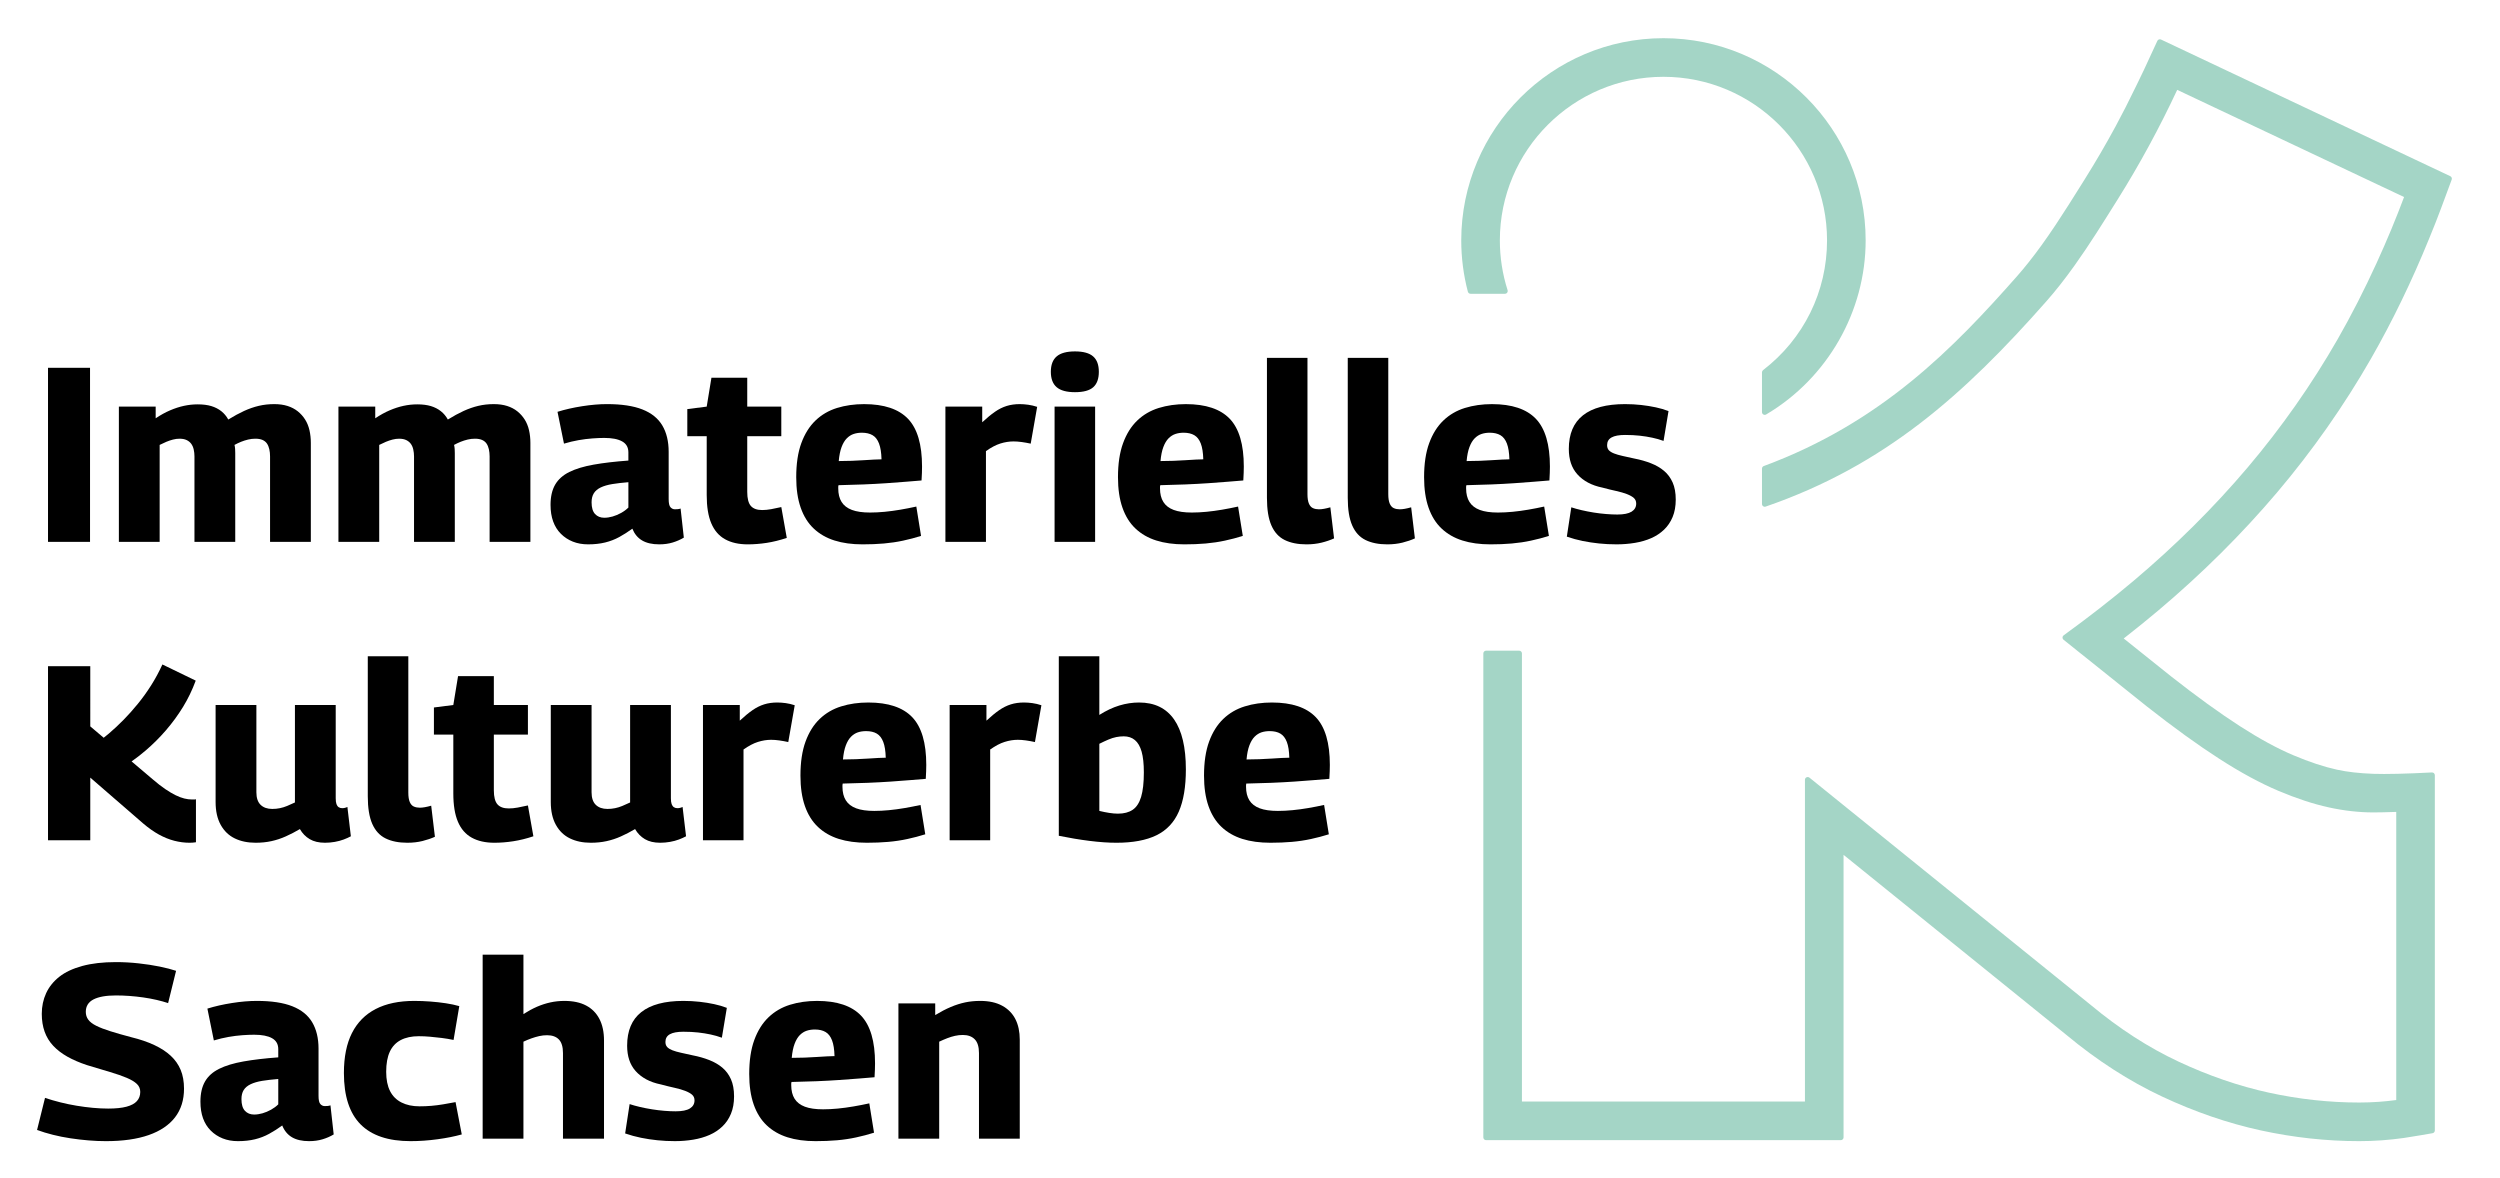
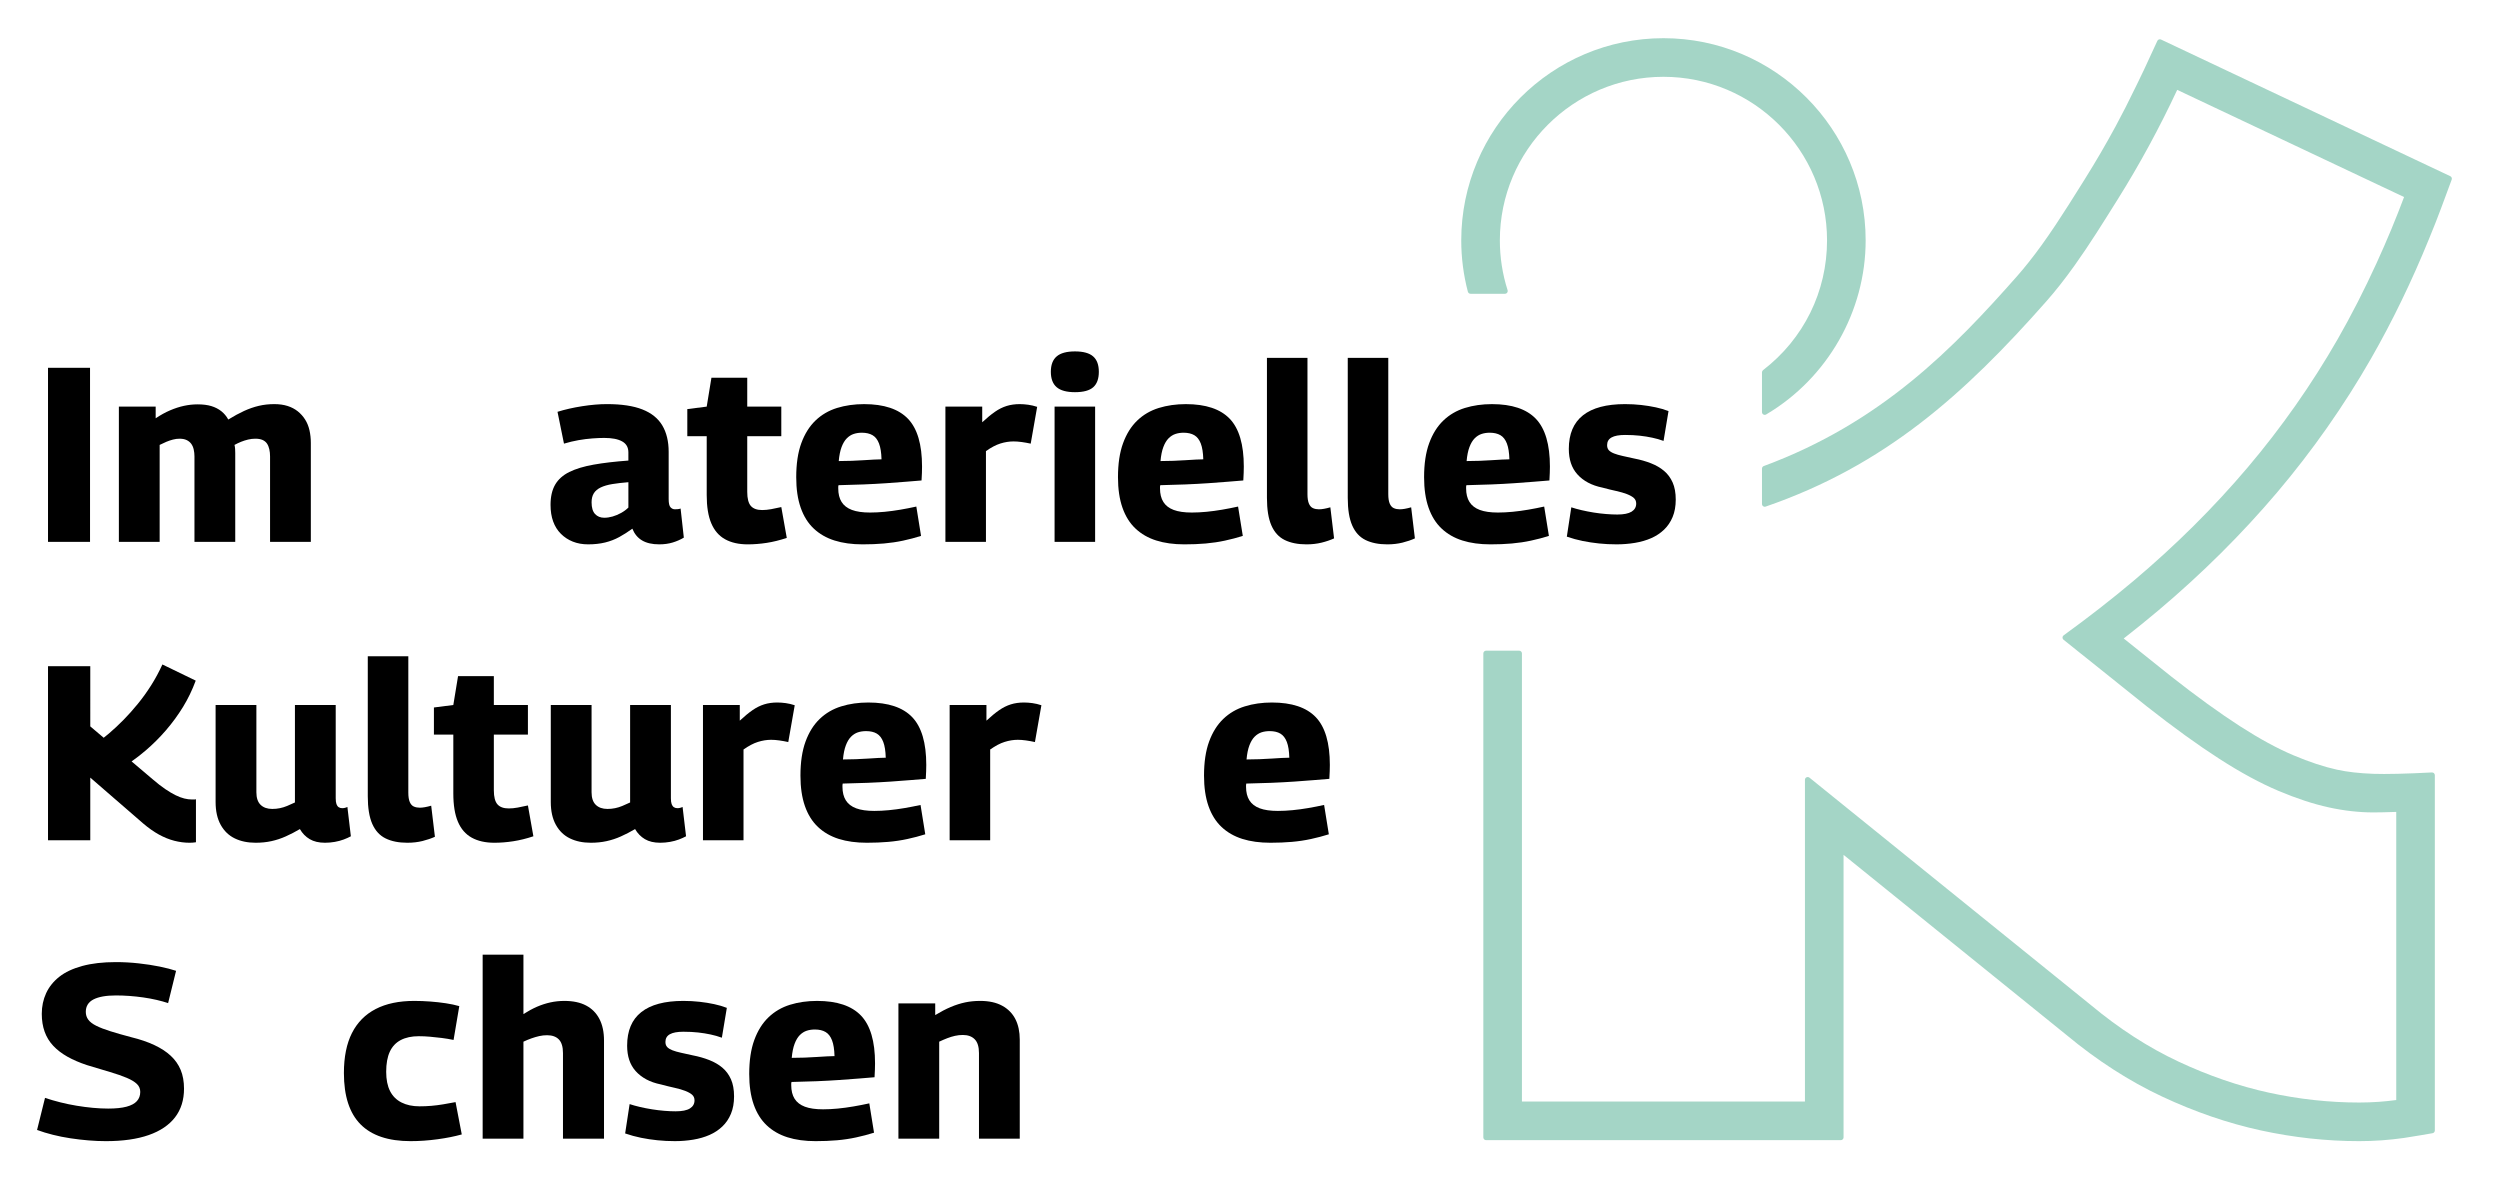
<svg xmlns="http://www.w3.org/2000/svg" version="1.1" id="Ebene_1" x="0px" y="0px" viewBox="0 0 680 320" style="enable-background:new 0 0 680 320;" xml:space="preserve" width="191" height="90">
  <style type="text/css">
	.st0{fill:#A4D5C6;}
</style>
  <g>
    <g>
      <path d="M13.058,147.182V99.834h11.43v47.348H13.058z" />
      <path d="M32.334,147.182v-36.793h10.009v3.177c1.352-0.904,2.659-1.623,3.925-2.162c1.262-0.542,2.514-0.949,3.751-1.22    c1.241-0.271,2.492-0.407,3.754-0.407c1.443,0,2.684,0.16,3.72,0.473c1.039,0.32,1.94,0.779,2.708,1.391    c0.765,0.605,1.394,1.363,1.891,2.263c1.533-0.945,2.965-1.724,4.297-2.333c1.328-0.608,2.659-1.071,3.991-1.387    c1.328-0.317,2.739-0.473,4.227-0.473c1.352,0,2.559,0.17,3.619,0.507c1.057,0.337,1.981,0.824,2.771,1.453    c0.789,0.633,1.457,1.377,1.995,2.232c0.542,0.859,0.935,1.825,1.185,2.91c0.247,1.081,0.372,2.232,0.372,3.449v26.921H73.456    v-23.27c0-0.675-0.066-1.318-0.202-1.926c-0.136-0.608-0.351-1.126-0.643-1.557c-0.295-0.424-0.699-0.751-1.217-0.98    c-0.521-0.223-1.165-0.334-1.929-0.334c-0.674,0-1.342,0.077-1.995,0.236c-0.654,0.156-1.286,0.362-1.895,0.605    c-0.608,0.25-1.206,0.532-1.79,0.848c0.09,0.362,0.146,0.73,0.167,1.113c0.024,0.386,0.035,0.758,0.035,1.119v24.147H52.893    v-23.27c0-0.629-0.066-1.252-0.202-1.856c-0.136-0.612-0.362-1.126-0.678-1.557c-0.313-0.428-0.733-0.765-1.252-1.015    c-0.518-0.247-1.161-0.368-1.926-0.368c-0.587,0-1.182,0.077-1.794,0.236c-0.608,0.156-1.206,0.362-1.791,0.605    c-0.587,0.25-1.196,0.532-1.825,0.848v26.378H32.334z" />
-       <path d="M92.055,147.182v-36.793h10.012v3.177c1.352-0.904,2.659-1.623,3.921-2.162c1.262-0.542,2.513-0.949,3.754-1.22    c1.241-0.271,2.489-0.407,3.754-0.407c1.443,0,2.68,0.16,3.72,0.473c1.036,0.32,1.936,0.779,2.705,1.391    c0.765,0.605,1.397,1.363,1.895,2.263c1.533-0.945,2.965-1.724,4.293-2.333c1.331-0.608,2.66-1.071,3.991-1.387    c1.331-0.317,2.739-0.473,4.227-0.473c1.352,0,2.559,0.17,3.619,0.507c1.06,0.337,1.985,0.824,2.774,1.453    c0.789,0.633,1.453,1.377,1.995,2.232c0.539,0.859,0.935,1.825,1.182,2.91c0.247,1.081,0.372,2.232,0.372,3.449v26.921h-11.093    v-23.27c0-0.675-0.066-1.318-0.202-1.926c-0.136-0.608-0.351-1.126-0.643-1.557c-0.292-0.424-0.699-0.751-1.217-0.98    c-0.518-0.223-1.161-0.334-1.926-0.334c-0.678,0-1.345,0.077-1.995,0.236c-0.657,0.156-1.286,0.362-1.895,0.605    c-0.608,0.25-1.206,0.532-1.794,0.848c0.09,0.362,0.146,0.73,0.17,1.113c0.021,0.386,0.035,0.758,0.035,1.119v24.147h-11.093    v-23.27c0-0.629-0.069-1.252-0.205-1.856c-0.132-0.612-0.358-1.126-0.674-1.557c-0.316-0.428-0.733-0.765-1.252-1.015    c-0.518-0.247-1.161-0.368-1.929-0.368c-0.584,0-1.182,0.077-1.79,0.236c-0.608,0.156-1.206,0.362-1.794,0.605    c-0.584,0.25-1.196,0.532-1.825,0.848v26.378H92.055z" />
      <path d="M149.748,137.1c0-2.207,0.417-4.033,1.252-5.479c0.834-1.439,2.121-2.59,3.855-3.449c1.735-0.855,3.935-1.523,6.595-1.995    c2.659-0.473,5.816-0.845,9.47-1.112v-2.232c0-1.356-0.563-2.347-1.69-2.976c-1.13-0.633-2.753-0.949-4.87-0.949    c-0.949,0-2.03,0.045-3.247,0.136s-2.468,0.247-3.754,0.473c-1.286,0.226-2.604,0.542-3.956,0.945l-1.759-8.656    c2.03-0.633,4.262-1.14,6.695-1.523c2.437-0.382,4.69-0.574,6.765-0.574c3.967,0,7.179,0.483,9.637,1.453    c2.458,0.97,4.262,2.423,5.413,4.363c1.151,1.94,1.724,4.332,1.724,7.168v12.852c0,1.13,0.17,1.874,0.507,2.232    c0.337,0.362,0.734,0.542,1.182,0.542c0.226,0,0.487-0.01,0.779-0.035c0.292-0.024,0.553-0.08,0.779-0.17l0.879,7.912    c-0.904,0.542-1.905,0.984-3.011,1.321c-1.105,0.341-2.333,0.508-3.685,0.508c-1.895,0-3.442-0.348-4.634-1.05    c-1.196-0.695-2.086-1.766-2.673-3.212c-1.172,0.859-2.357,1.613-3.549,2.267c-1.196,0.654-2.482,1.151-3.855,1.488    c-1.377,0.341-2.92,0.508-4.634,0.508c-1.533,0-2.92-0.25-4.158-0.744c-1.241-0.494-2.326-1.206-3.247-2.131    c-0.925-0.921-1.624-2.04-2.096-3.348C149.984,140.327,149.748,138.818,149.748,137.1z M160.911,136.426    c0,1.446,0.313,2.503,0.946,3.177c0.629,0.678,1.464,1.015,2.503,1.015c0.72,0,1.478-0.111,2.267-0.337    c0.786-0.226,1.564-0.553,2.333-0.98c0.765-0.428,1.418-0.914,1.961-1.456v-6.897c-1.669,0.136-3.122,0.306-4.363,0.508    c-1.241,0.202-2.287,0.507-3.146,0.911c-0.855,0.41-1.488,0.939-1.891,1.592C161.112,134.611,160.911,135.435,160.911,136.426z" />
      <path d="M203.385,147.856c-2.437,0-4.488-0.462-6.157-1.387c-1.669-0.921-2.92-2.367-3.754-4.328    c-0.834-1.961-1.248-4.519-1.248-7.676v-16.033h-5.277v-7.37l5.277-0.674l1.283-7.85h9.741v7.85h9.264v8.044h-9.264v15.153    c0,1.804,0.327,3.076,0.98,3.82c0.654,0.744,1.679,1.116,3.077,1.116c0.768,0,1.578-0.08,2.437-0.236    c0.855-0.156,1.78-0.351,2.771-0.574l1.488,8.385c-1.891,0.633-3.72,1.085-5.479,1.356    C206.767,147.721,205.053,147.856,203.385,147.856z" />
      <path d="M234.63,147.856c-2.885,0-5.433-0.348-7.641-1.05c-2.211-0.695-4.092-1.78-5.649-3.247    c-1.554-1.46-2.739-3.358-3.549-5.68c-0.814-2.322-1.217-5.082-1.217-8.284c0-3.654,0.459-6.741,1.383-9.264    c0.925-2.527,2.211-4.578,3.855-6.156c1.648-1.578,3.598-2.715,5.851-3.417c2.256-0.695,4.714-1.046,7.373-1.046    c5.413,0,9.39,1.331,11.938,3.991c2.548,2.659,3.821,6.991,3.821,12.984c0,0.452-0.01,1.029-0.031,1.724    c-0.024,0.702-0.059,1.391-0.104,2.065c-1.126,0.091-2.5,0.202-4.123,0.337c-1.624,0.135-3.428,0.271-5.413,0.407    c-1.985,0.136-4.081,0.25-6.289,0.337c-2.211,0.094-4.464,0.16-6.765,0.205c-0.045,0.132-0.066,0.271-0.066,0.403    c0,0.136,0,0.296,0,0.473c0,1.488,0.303,2.719,0.911,3.688c0.608,0.97,1.543,1.69,2.809,2.166    c1.262,0.473,2.906,0.709,4.936,0.709c1.262,0,2.593-0.069,3.991-0.202c1.397-0.139,2.816-0.327,4.262-0.577    c1.443-0.247,2.886-0.528,4.328-0.848l1.286,7.982c-1.582,0.501-3.205,0.925-4.87,1.286c-1.669,0.361-3.407,0.619-5.208,0.779    C238.645,147.78,236.705,147.856,234.63,147.856z M228.14,125.198c1.171,0,2.343-0.021,3.515-0.066    c1.171-0.045,2.277-0.101,3.316-0.17c1.036-0.069,1.961-0.125,2.771-0.167c0.814-0.045,1.488-0.069,2.03-0.069    c-0.045-1.801-0.271-3.233-0.678-4.297c-0.403-1.057-0.991-1.815-1.756-2.263c-0.768-0.448-1.738-0.678-2.91-0.678    c-0.81,0-1.554,0.115-2.232,0.341c-0.678,0.222-1.297,0.619-1.86,1.182c-0.563,0.563-1.039,1.352-1.422,2.367    C228.533,122.392,228.272,123.668,228.14,125.198z" />
      <path d="M267.165,110.388v4.259c1.262-1.172,2.409-2.117,3.449-2.84c1.036-0.723,2.096-1.252,3.177-1.589    c1.085-0.337,2.277-0.507,3.587-0.507c0.72,0,1.488,0.059,2.298,0.17c0.813,0.111,1.623,0.303,2.433,0.574l-1.756,10.008    c-0.813-0.181-1.623-0.327-2.437-0.438c-0.81-0.111-1.554-0.167-2.232-0.167c-1.172,0-2.367,0.188-3.584,0.57    c-1.217,0.386-2.527,1.074-3.921,2.065v24.689h-11.027v-36.793H267.165z" />
      <path d="M292.393,106.464c-2.256,0-3.914-0.448-4.971-1.352c-1.06-0.904-1.592-2.301-1.592-4.192c0-1.895,0.532-3.292,1.592-4.193    c1.057-0.904,2.715-1.356,4.971-1.356c2.253,0,3.897,0.452,4.936,1.356c1.036,0.9,1.554,2.298,1.554,4.193    c0,1.891-0.508,3.288-1.519,4.192C296.349,106.015,294.691,106.464,292.393,106.464z M286.845,147.182v-36.793h11.027v36.793    H286.845z" />
      <path d="M322.15,147.856c-2.885,0-5.433-0.348-7.644-1.05c-2.208-0.695-4.092-1.78-5.646-3.247    c-1.557-1.46-2.739-3.358-3.553-5.68c-0.81-2.322-1.217-5.082-1.217-8.284c0-3.654,0.462-6.741,1.387-9.264    c0.925-2.527,2.208-4.578,3.855-6.156c1.644-1.578,3.595-2.715,5.851-3.417c2.253-0.695,4.71-1.046,7.373-1.046    c5.409,0,9.39,1.331,11.938,3.991c2.545,2.659,3.821,6.991,3.821,12.984c0,0.452-0.014,1.029-0.035,1.724    c-0.024,0.702-0.056,1.391-0.101,2.065c-1.126,0.091-2.503,0.202-4.126,0.337c-1.623,0.135-3.428,0.271-5.409,0.407    c-1.985,0.136-4.081,0.25-6.292,0.337c-2.207,0.094-4.464,0.16-6.761,0.205c-0.045,0.132-0.07,0.271-0.07,0.403    c0,0.136,0,0.296,0,0.473c0,1.488,0.306,2.719,0.914,3.688s1.543,1.69,2.805,2.166c1.262,0.473,2.91,0.709,4.94,0.709    c1.262,0,2.59-0.069,3.987-0.202c1.397-0.139,2.819-0.327,4.262-0.577c1.443-0.247,2.885-0.528,4.328-0.848l1.286,7.982    c-1.578,0.501-3.202,0.925-4.87,1.286c-1.669,0.361-3.403,0.619-5.207,0.779C326.162,147.78,324.222,147.856,322.15,147.856z     M315.657,125.198c1.172,0,2.343-0.021,3.518-0.066c1.172-0.045,2.277-0.101,3.313-0.17c1.036-0.069,1.961-0.125,2.774-0.167    c0.81-0.045,1.488-0.069,2.03-0.069c-0.049-1.801-0.271-3.233-0.678-4.297c-0.407-1.057-0.994-1.815-1.759-2.263    c-0.768-0.448-1.735-0.678-2.91-0.678c-0.81,0-1.554,0.115-2.232,0.341c-0.674,0.222-1.297,0.619-1.86,1.182    s-1.036,1.352-1.418,2.367C316.049,122.392,315.792,123.668,315.657,125.198z" />
      <path d="M355.631,97.13v37.065c0,1.126,0.136,1.995,0.407,2.604c0.271,0.608,0.643,1.015,1.116,1.217    c0.473,0.205,1.001,0.306,1.589,0.306c0.407,0,0.869-0.045,1.387-0.136s1.091-0.226,1.724-0.407l1.015,8.454    c-0.994,0.452-2.12,0.838-3.382,1.151c-1.262,0.313-2.638,0.473-4.126,0.473c-2.343,0-4.318-0.396-5.917-1.182    c-1.603-0.789-2.809-2.107-3.619-3.956c-0.813-1.849-1.217-4.352-1.217-7.509V97.13H355.631z" />
      <path d="M377.612,97.13v37.065c0,1.126,0.136,1.995,0.407,2.604c0.271,0.608,0.643,1.015,1.116,1.217    c0.473,0.205,1.001,0.306,1.589,0.306c0.407,0,0.869-0.045,1.387-0.136c0.518-0.09,1.091-0.226,1.724-0.407l1.015,8.454    c-0.994,0.452-2.121,0.838-3.382,1.151c-1.262,0.313-2.639,0.473-4.126,0.473c-2.343,0-4.318-0.396-5.917-1.182    c-1.603-0.789-2.809-2.107-3.619-3.956c-0.813-1.849-1.217-4.352-1.217-7.509V97.13H377.612z" />
      <path d="M405.412,147.856c-2.885,0-5.434-0.348-7.645-1.05c-2.207-0.695-4.092-1.78-5.645-3.247    c-1.557-1.46-2.74-3.358-3.553-5.68c-0.81-2.322-1.217-5.082-1.217-8.284c0-3.654,0.462-6.741,1.387-9.264    c0.925-2.527,2.208-4.578,3.855-6.156c1.644-1.578,3.595-2.715,5.851-3.417c2.253-0.695,4.71-1.046,7.373-1.046    c5.409,0,9.39,1.331,11.938,3.991c2.545,2.659,3.821,6.991,3.821,12.984c0,0.452-0.014,1.029-0.035,1.724    c-0.024,0.702-0.056,1.391-0.101,2.065c-1.126,0.091-2.503,0.202-4.126,0.337c-1.623,0.135-3.428,0.271-5.409,0.407    c-1.985,0.136-4.081,0.25-6.292,0.337c-2.207,0.094-4.464,0.16-6.762,0.205c-0.045,0.132-0.069,0.271-0.069,0.403    c0,0.136,0,0.296,0,0.473c0,1.488,0.306,2.719,0.914,3.688c0.608,0.97,1.543,1.69,2.805,2.166c1.262,0.473,2.91,0.709,4.94,0.709    c1.262,0,2.59-0.069,3.987-0.202c1.397-0.139,2.819-0.327,4.262-0.577c1.443-0.247,2.885-0.528,4.328-0.848l1.286,7.982    c-1.578,0.501-3.202,0.925-4.87,1.286c-1.669,0.361-3.403,0.619-5.207,0.779C409.424,147.78,407.484,147.856,405.412,147.856z     M398.919,125.198c1.172,0,2.343-0.021,3.518-0.066c1.172-0.045,2.277-0.101,3.313-0.17c1.036-0.069,1.961-0.125,2.774-0.167    c0.81-0.045,1.488-0.069,2.03-0.069c-0.049-1.801-0.271-3.233-0.678-4.297c-0.407-1.057-0.994-1.815-1.759-2.263    c-0.768-0.448-1.735-0.678-2.91-0.678c-0.81,0-1.554,0.115-2.232,0.341c-0.674,0.222-1.297,0.619-1.86,1.182    s-1.036,1.352-1.418,2.367C399.311,122.392,399.054,123.668,398.919,125.198z" />
      <path d="M426.177,145.76l1.217-7.982c0.813,0.271,1.749,0.532,2.809,0.779c1.057,0.247,2.152,0.462,3.278,0.643    c1.126,0.181,2.242,0.313,3.348,0.403c1.105,0.09,2.131,0.139,3.076,0.139c1.759,0,3.056-0.261,3.89-0.779    c0.834-0.521,1.252-1.252,1.252-2.197c0-0.633-0.216-1.14-0.643-1.523c-0.428-0.382-1.046-0.734-1.86-1.05    c-0.81-0.313-1.78-0.598-2.906-0.848c-1.13-0.243-2.367-0.549-3.72-0.911c-1.537-0.313-2.864-0.779-3.991-1.387    c-1.13-0.608-2.086-1.352-2.875-2.232c-0.789-0.879-1.377-1.894-1.759-3.042c-0.382-1.151-0.574-2.447-0.574-3.89    c0-4.057,1.283-7.102,3.855-9.132c2.569-2.03,6.379-3.042,11.43-3.042c1.53,0,2.997,0.08,4.394,0.236    c1.398,0.156,2.729,0.372,3.991,0.643c1.262,0.271,2.413,0.608,3.449,1.015l-1.352,8.114c-0.991-0.362-2.016-0.654-3.077-0.876    c-1.06-0.23-2.187-0.41-3.383-0.542c-1.196-0.136-2.534-0.202-4.022-0.202c-1.623,0-2.844,0.223-3.654,0.674    c-0.813,0.452-1.217,1.147-1.217,2.096c0,0.587,0.156,1.046,0.473,1.387c0.316,0.337,0.789,0.633,1.422,0.879    c0.629,0.247,1.408,0.473,2.333,0.678c0.921,0.202,1.995,0.438,3.212,0.709c1.624,0.313,3.122,0.744,4.499,1.286    c1.373,0.539,2.559,1.227,3.549,2.062c0.991,0.834,1.769,1.881,2.333,3.146c0.563,1.262,0.848,2.816,0.848,4.665    c0,1.804-0.285,3.382-0.848,4.735c-0.563,1.352-1.342,2.503-2.333,3.449c-0.991,0.946-2.152,1.714-3.483,2.301    c-1.331,0.584-2.805,1.015-4.429,1.286c-1.623,0.268-3.292,0.403-5.006,0.403c-1.623,0-3.202-0.077-4.735-0.236    c-1.533-0.16-3.021-0.382-4.464-0.674C429.062,146.65,427.619,146.257,426.177,145.76z" />
      <path d="M52.793,217.251c-0.202,0-0.393,0-0.574,0c-0.678,0-1.377-0.09-2.096-0.271c-0.723-0.181-1.502-0.473-2.336-0.88    c-0.834-0.407-1.769-0.956-2.805-1.658c-1.036-0.695-2.211-1.613-3.518-2.739l-5.67-4.807c1.291-0.913,2.542-1.875,3.744-2.904    c2.006-1.71,3.866-3.56,5.58-5.545c1.714-1.985,3.257-4.092,4.634-6.324c1.373-2.232,2.534-4.634,3.483-7.203l-9.063-4.397    c-0.904,1.985-1.919,3.869-3.045,5.649c-1.126,1.78-2.333,3.463-3.619,5.037c-1.283,1.582-2.593,3.042-3.921,4.397    c-1.331,1.352-2.663,2.593-3.991,3.72c-0.474,0.401-0.933,0.765-1.392,1.133l-3.649-3.094V181H13.058v47.341h11.496V211.3    l14.274,12.376c1.53,1.307,2.997,2.343,4.394,3.111c1.397,0.768,2.795,1.331,4.192,1.693c1.398,0.358,2.774,0.539,4.126,0.539    c0.271,0,0.553-0.01,0.845-0.031c0.295-0.028,0.598-0.059,0.914-0.104v-11.701C53.165,217.23,52.998,217.251,52.793,217.251z" />
      <path d="M69.535,229.019c-2.166,0-4.061-0.393-5.684-1.186c-1.624-0.786-2.896-2.016-3.821-3.685    c-0.925-1.669-1.387-3.74-1.387-6.223v-26.378h11.093v23.744c0,1.529,0.382,2.67,1.151,3.414c0.765,0.744,1.825,1.116,3.177,1.116    c0.723,0,1.408-0.066,2.065-0.205c0.654-0.132,1.307-0.334,1.961-0.605c0.654-0.271,1.363-0.587,2.131-0.949v-26.514h11.093    v25.363c0,0.678,0.066,1.21,0.202,1.592c0.136,0.382,0.337,0.664,0.608,0.845c0.271,0.181,0.584,0.268,0.946,0.268    c0.497,0,0.97-0.111,1.422-0.334l0.945,7.978c-0.584,0.317-1.241,0.608-1.961,0.88c-0.723,0.271-1.523,0.487-2.402,0.643    c-0.88,0.156-1.77,0.236-2.67,0.236c-1.669,0-3.056-0.327-4.161-0.98c-1.105-0.654-1.995-1.568-2.67-2.739    c-1.307,0.768-2.593,1.432-3.855,1.995c-1.262,0.567-2.559,0.991-3.89,1.283C72.497,228.873,71.064,229.019,69.535,229.019z" />
      <path d="M111.063,178.292v37.065c0,1.13,0.132,1.995,0.403,2.604c0.271,0.608,0.643,1.015,1.116,1.217    c0.476,0.202,1.004,0.306,1.592,0.306c0.403,0,0.866-0.045,1.384-0.136c0.518-0.09,1.095-0.226,1.728-0.407l1.012,8.454    c-0.991,0.452-2.117,0.834-3.379,1.151c-1.265,0.316-2.638,0.473-4.126,0.473c-2.347,0-4.318-0.393-5.92-1.186    c-1.599-0.786-2.805-2.107-3.619-3.956c-0.81-1.85-1.217-4.349-1.217-7.505v-38.08H111.063z" />
      <path d="M134.462,229.019c-2.433,0-4.484-0.462-6.153-1.387c-1.669-0.925-2.92-2.364-3.754-4.328    c-0.834-1.961-1.252-4.519-1.252-7.676v-16.03h-5.277v-7.373l5.277-0.678l1.286-7.843h9.737v7.843h9.268v8.051h-9.268v15.15    c0,1.804,0.327,3.076,0.98,3.82c0.654,0.744,1.682,1.116,3.08,1.116c0.765,0,1.578-0.076,2.433-0.236    c0.855-0.16,1.78-0.348,2.774-0.577l1.488,8.388c-1.895,0.633-3.72,1.081-5.479,1.352    C137.845,228.883,136.131,229.019,134.462,229.019z" />
      <path d="M160.705,229.019c-2.166,0-4.06-0.393-5.684-1.186c-1.623-0.786-2.896-2.016-3.821-3.685    c-0.925-1.669-1.387-3.74-1.387-6.223v-26.378h11.093v23.744c0,1.529,0.382,2.67,1.151,3.414c0.765,0.744,1.825,1.116,3.177,1.116    c0.723,0,1.408-0.066,2.065-0.205c0.654-0.132,1.307-0.334,1.961-0.605c0.654-0.271,1.363-0.587,2.131-0.949v-26.514h11.093    v25.363c0,0.678,0.066,1.21,0.202,1.592c0.136,0.382,0.337,0.664,0.608,0.845c0.271,0.181,0.584,0.268,0.946,0.268    c0.497,0,0.97-0.111,1.422-0.334l0.946,7.978c-0.584,0.317-1.241,0.608-1.961,0.88c-0.723,0.271-1.523,0.487-2.402,0.643    c-0.88,0.156-1.769,0.236-2.67,0.236c-1.669,0-3.056-0.327-4.161-0.98c-1.105-0.654-1.995-1.568-2.67-2.739    c-1.307,0.768-2.593,1.432-3.855,1.995c-1.262,0.567-2.559,0.991-3.89,1.283C163.667,228.873,162.235,229.019,160.705,229.019z" />
      <path d="M201.219,191.547v4.262c1.262-1.172,2.409-2.121,3.449-2.84c1.036-0.72,2.096-1.252,3.177-1.589    c1.085-0.341,2.277-0.507,3.588-0.507c0.72,0,1.488,0.055,2.298,0.167c0.814,0.115,1.624,0.306,2.434,0.577l-1.756,10.012    c-0.813-0.181-1.623-0.327-2.437-0.442c-0.81-0.115-1.554-0.17-2.232-0.17c-1.171,0-2.367,0.195-3.584,0.577    c-1.217,0.382-2.527,1.071-3.921,2.062v24.686h-11.027v-36.794H201.219z" />
      <path d="M235.78,229.019c-2.885,0-5.433-0.351-7.644-1.046c-2.207-0.702-4.092-1.78-5.645-3.247    c-1.557-1.467-2.739-3.358-3.553-5.68c-0.81-2.322-1.217-5.086-1.217-8.288c0-3.65,0.462-6.741,1.387-9.268    c0.925-2.524,2.207-4.575,3.855-6.153c1.644-1.578,3.594-2.719,5.851-3.414c2.253-0.702,4.71-1.05,7.373-1.05    c5.409,0,9.39,1.328,11.938,3.991c2.545,2.663,3.82,6.987,3.82,12.988c0,0.448-0.014,1.022-0.035,1.724    c-0.024,0.695-0.056,1.384-0.101,2.061c-1.126,0.091-2.503,0.202-4.126,0.337c-1.624,0.135-3.428,0.271-5.409,0.407    c-1.985,0.136-4.081,0.247-6.292,0.337c-2.208,0.09-4.464,0.16-6.762,0.202c-0.045,0.139-0.069,0.271-0.069,0.41    c0,0.132,0,0.292,0,0.473c0,1.488,0.306,2.715,0.914,3.685c0.608,0.97,1.543,1.689,2.805,2.162c1.262,0.473,2.91,0.709,4.94,0.709    c1.262,0,2.59-0.066,3.987-0.202c1.397-0.132,2.819-0.327,4.262-0.574c1.443-0.247,2.886-0.532,4.328-0.845l1.286,7.982    c-1.578,0.494-3.202,0.925-4.87,1.283c-1.669,0.361-3.403,0.622-5.208,0.779C239.792,228.939,237.852,229.019,235.78,229.019z     M229.287,206.363c1.171,0,2.343-0.024,3.518-0.07c1.172-0.045,2.277-0.104,3.313-0.17c1.036-0.066,1.961-0.122,2.774-0.17    c0.81-0.042,1.488-0.066,2.03-0.066c-0.049-1.804-0.271-3.237-0.678-4.293c-0.407-1.06-0.994-1.814-1.759-2.266    c-0.768-0.452-1.735-0.674-2.91-0.674c-0.81,0-1.554,0.111-2.232,0.334c-0.675,0.23-1.297,0.622-1.86,1.185    c-0.563,0.567-1.036,1.352-1.418,2.367C229.68,203.554,229.422,204.827,229.287,206.363z" />
      <path d="M268.312,191.547v4.262c1.262-1.172,2.413-2.121,3.449-2.84c1.039-0.72,2.1-1.252,3.181-1.589    c1.081-0.341,2.277-0.507,3.584-0.507c0.72,0,1.488,0.055,2.301,0.167c0.81,0.115,1.624,0.306,2.434,0.577l-1.759,10.012    c-0.81-0.181-1.623-0.327-2.433-0.442c-0.813-0.115-1.557-0.17-2.232-0.17c-1.175,0-2.367,0.195-3.584,0.577    c-1.22,0.382-2.527,1.071-3.925,2.062v24.686h-11.024v-36.794H268.312z" />
-       <path d="M287.995,227.124v-48.832h11.023v15.96c1.85-1.168,3.664-2.027,5.444-2.566c1.783-0.542,3.574-0.813,5.378-0.813    c4.193,0,7.359,1.533,9.504,4.599c2.138,3.066,3.212,7.596,3.212,13.596c0,4.735-0.643,8.566-1.929,11.496    c-1.283,2.931-3.313,5.072-6.087,6.428c-2.771,1.349-6.39,2.027-10.853,2.027c-2.211,0-4.658-0.17-7.339-0.508    C293.665,228.174,290.881,227.711,287.995,227.124z M299.019,220.359c0.946,0.23,1.85,0.41,2.705,0.543    c0.859,0.139,1.648,0.202,2.367,0.202c1.623,0,2.955-0.348,3.991-1.046c1.036-0.699,1.804-1.87,2.301-3.515    c0.494-1.648,0.744-3.866,0.744-6.664c0-2.346-0.205-4.227-0.608-5.649c-0.407-1.418-1.015-2.468-1.828-3.143    c-0.81-0.678-1.825-1.015-3.042-1.015c-0.678,0-1.352,0.069-2.03,0.202c-0.674,0.135-1.387,0.361-2.131,0.678    c-0.744,0.316-1.568,0.699-2.468,1.151V220.359z" />
      <path d="M345.553,229.019c-2.885,0-5.434-0.351-7.644-1.046c-2.208-0.702-4.092-1.78-5.646-3.247    c-1.557-1.467-2.739-3.358-3.553-5.68c-0.81-2.322-1.217-5.086-1.217-8.288c0-3.65,0.462-6.741,1.387-9.268    c0.925-2.524,2.208-4.575,3.855-6.153c1.644-1.578,3.595-2.719,5.851-3.414c2.253-0.702,4.71-1.05,7.373-1.05    c5.409,0,9.39,1.328,11.938,3.991c2.545,2.663,3.821,6.987,3.821,12.988c0,0.448-0.014,1.022-0.035,1.724    c-0.024,0.695-0.056,1.384-0.101,2.061c-1.126,0.091-2.503,0.202-4.126,0.337c-1.623,0.135-3.428,0.271-5.409,0.407    c-1.985,0.136-4.081,0.247-6.292,0.337c-2.207,0.09-4.464,0.16-6.761,0.202c-0.045,0.139-0.07,0.271-0.07,0.41    c0,0.132,0,0.292,0,0.473c0,1.488,0.306,2.715,0.914,3.685c0.608,0.97,1.543,1.689,2.805,2.162s2.91,0.709,4.94,0.709    c1.262,0,2.59-0.066,3.987-0.202c1.397-0.132,2.819-0.327,4.262-0.574c1.443-0.247,2.885-0.532,4.328-0.845l1.286,7.982    c-1.578,0.494-3.202,0.925-4.87,1.283c-1.669,0.361-3.403,0.622-5.208,0.779C349.565,228.939,347.625,229.019,345.553,229.019z     M339.059,206.363c1.172,0,2.343-0.024,3.518-0.07c1.172-0.045,2.277-0.104,3.313-0.17c1.036-0.066,1.961-0.122,2.774-0.17    c0.81-0.042,1.488-0.066,2.03-0.066c-0.049-1.804-0.271-3.237-0.678-4.293c-0.407-1.06-0.994-1.814-1.759-2.266    c-0.768-0.452-1.735-0.674-2.91-0.674c-0.81,0-1.554,0.111-2.232,0.334c-0.674,0.23-1.297,0.622-1.86,1.185    c-0.563,0.567-1.036,1.352-1.418,2.367C339.452,203.554,339.195,204.827,339.059,206.363z" />
      <path d="M47.891,263.852l-2.166,8.792c-0.904-0.313-1.94-0.605-3.111-0.876c-1.171-0.271-2.392-0.497-3.654-0.678    c-1.262-0.177-2.524-0.316-3.786-0.407c-1.262-0.09-2.482-0.132-3.654-0.132c-2.659,0-4.69,0.361-6.087,1.078    c-1.397,0.723-2.096,1.85-2.096,3.386c0,0.81,0.226,1.519,0.678,2.127c0.448,0.612,1.171,1.161,2.162,1.658    c0.991,0.497,2.277,0.991,3.855,1.488c1.578,0.497,3.473,1.039,5.684,1.623c2.388,0.584,4.474,1.297,6.254,2.131    c1.783,0.834,3.271,1.804,4.464,2.91c1.196,1.105,2.1,2.388,2.708,3.852c0.608,1.467,0.911,3.171,0.911,5.11    c0,3.066-0.81,5.659-2.434,7.777c-1.623,2.117-4.015,3.73-7.168,4.835c-3.16,1.105-7.036,1.655-11.635,1.655    c-1.533,0-3.111-0.066-4.735-0.202c-1.623-0.132-3.257-0.327-4.902-0.574c-1.648-0.247-3.237-0.563-4.77-0.949    c-1.533-0.382-2.976-0.82-4.328-1.317l2.162-8.726c1.352,0.452,2.75,0.859,4.196,1.22c1.443,0.362,2.906,0.664,4.394,0.911    c1.488,0.25,2.965,0.438,4.432,0.577c1.464,0.132,2.85,0.202,4.158,0.202c2.03,0,3.688-0.17,4.971-0.508    c1.286-0.341,2.232-0.848,2.84-1.523c0.608-0.674,0.914-1.509,0.914-2.503c0-0.855-0.306-1.578-0.914-2.162    c-0.608-0.584-1.519-1.14-2.739-1.658c-1.217-0.518-2.739-1.046-4.564-1.589s-3.935-1.175-6.323-1.895    c-2.03-0.678-3.8-1.443-5.308-2.298c-1.512-0.855-2.785-1.839-3.824-2.945c-1.036-1.102-1.815-2.378-2.333-3.821    c-0.518-1.443-0.779-3.066-0.779-4.87c0-2.027,0.396-3.897,1.185-5.614c0.789-1.71,1.985-3.198,3.584-4.464    c1.599-1.262,3.685-2.242,6.257-2.941c2.569-0.699,5.614-1.05,9.129-1.05c2.075,0,4.137,0.115,6.191,0.341    c2.051,0.222,3.956,0.518,5.715,0.876C45.183,263.062,46.671,263.445,47.891,263.852z" />
-       <path d="M54.517,299.429c0-2.207,0.417-4.036,1.251-5.479c0.834-1.443,2.117-2.59,3.855-3.448    c1.735-0.859,3.932-1.523,6.595-1.995c2.659-0.476,5.816-0.845,9.47-1.116v-2.232c0-1.356-0.567-2.343-1.693-2.976    c-1.126-0.633-2.75-0.946-4.87-0.946c-0.946,0-2.027,0.042-3.247,0.132c-1.217,0.09-2.468,0.25-3.751,0.473    c-1.286,0.229-2.604,0.542-3.96,0.949l-1.756-8.66c2.027-0.629,4.259-1.137,6.695-1.519c2.434-0.386,4.69-0.574,6.762-0.574    c3.97,0,7.182,0.483,9.64,1.453c2.458,0.97,4.262,2.423,5.409,4.359c1.151,1.94,1.724,4.332,1.724,7.172v12.852    c0,1.126,0.17,1.87,0.507,2.232c0.341,0.361,0.733,0.542,1.185,0.542c0.226,0,0.483-0.014,0.779-0.035    c0.292-0.024,0.549-0.08,0.775-0.17l0.879,7.912c-0.9,0.542-1.905,0.984-3.01,1.317c-1.106,0.341-2.333,0.508-3.685,0.508    c-1.894,0-3.438-0.348-4.634-1.046c-1.192-0.699-2.086-1.769-2.67-3.212c-1.175,0.859-2.357,1.609-3.553,2.263    c-1.192,0.657-2.479,1.154-3.855,1.488c-1.373,0.341-2.92,0.508-4.631,0.508c-1.533,0-2.92-0.247-4.161-0.744    c-1.241-0.494-2.322-1.203-3.247-2.127c-0.925-0.925-1.623-2.041-2.096-3.351C54.753,302.651,54.517,301.142,54.517,299.429z     M65.676,298.751c0,1.446,0.317,2.503,0.946,3.181c0.633,0.678,1.467,1.015,2.503,1.015c0.723,0,1.477-0.115,2.266-0.337    c0.789-0.229,1.568-0.553,2.333-0.98c0.768-0.431,1.422-0.918,1.964-1.457v-6.901c-1.669,0.139-3.125,0.306-4.363,0.508    c-1.241,0.205-2.291,0.507-3.146,0.914c-0.859,0.407-1.488,0.935-1.895,1.589C65.878,296.936,65.676,297.763,65.676,298.751z" />
      <path d="M93.542,291.652c0-4.373,0.734-8.003,2.197-10.892c1.467-2.882,3.619-5.058,6.459-6.525    c2.844-1.467,6.337-2.197,10.485-2.197c1.443,0,2.896,0.056,4.363,0.167c1.464,0.111,2.875,0.271,4.227,0.473    s2.569,0.466,3.654,0.779l-1.557,9.198c-1.081-0.226-2.162-0.407-3.247-0.542c-1.081-0.132-2.141-0.247-3.177-0.337    c-1.039-0.09-2.051-0.136-3.045-0.136c-1.936,0-3.574,0.351-4.902,1.05c-1.331,0.699-2.322,1.759-2.976,3.177    c-0.654,1.418-0.98,3.236-0.98,5.444c0,2.121,0.348,3.866,1.046,5.242c0.699,1.377,1.735,2.413,3.111,3.111    s3.011,1.046,4.905,1.046c1.081,0,2.152-0.042,3.212-0.132c1.057-0.09,2.131-0.226,3.212-0.407    c1.081-0.177,2.208-0.382,3.383-0.608l1.69,8.792c-1.94,0.542-4.147,0.984-6.626,1.317c-2.482,0.341-4.916,0.508-7.307,0.508    c-6.042,0-10.575-1.519-13.592-4.561C95.055,302.575,93.542,297.916,93.542,291.652z" />
      <path d="M131.282,309.506v-50.052h11.093v16.165c1.262-0.81,2.493-1.474,3.685-1.995c1.196-0.515,2.413-0.911,3.654-1.182    c1.241-0.271,2.513-0.403,3.82-0.403c2.347,0,4.307,0.417,5.886,1.252c1.578,0.834,2.785,2.051,3.619,3.65    c0.834,1.599,1.252,3.553,1.252,5.851v26.716H153.13v-23.267c0-1.714-0.372-2.951-1.119-3.72    c-0.744-0.768-1.815-1.151-3.212-1.151c-0.72,0-1.432,0.08-2.131,0.236c-0.699,0.16-1.397,0.362-2.096,0.612    c-0.699,0.247-1.432,0.549-2.197,0.911v26.378H131.282z" />
      <path d="M170.039,308.088l1.217-7.982c0.814,0.271,1.749,0.528,2.809,0.779c1.057,0.247,2.152,0.459,3.278,0.64    s2.242,0.316,3.348,0.407c1.105,0.091,2.131,0.136,3.076,0.136c1.759,0,3.056-0.257,3.89-0.779    c0.834-0.518,1.252-1.252,1.252-2.197c0-0.633-0.216-1.14-0.643-1.523c-0.428-0.382-1.046-0.73-1.86-1.05    c-0.81-0.313-1.78-0.598-2.906-0.845c-1.13-0.247-2.367-0.553-3.72-0.914c-1.537-0.313-2.865-0.775-3.991-1.384    c-1.13-0.612-2.086-1.356-2.875-2.232c-0.789-0.879-1.377-1.895-1.759-3.045c-0.382-1.147-0.574-2.447-0.574-3.887    c0-4.06,1.283-7.106,3.855-9.132c2.569-2.03,6.379-3.042,11.43-3.042c1.53,0,2.997,0.077,4.394,0.236    c1.397,0.156,2.729,0.368,3.991,0.64c1.262,0.271,2.413,0.612,3.449,1.015l-1.352,8.117c-0.991-0.362-2.016-0.654-3.076-0.879    c-1.06-0.226-2.187-0.407-3.383-0.542c-1.196-0.132-2.534-0.202-4.022-0.202c-1.623,0-2.844,0.226-3.654,0.674    c-0.814,0.452-1.217,1.151-1.217,2.1c0,0.584,0.156,1.046,0.473,1.384c0.316,0.341,0.789,0.633,1.422,0.883    c0.629,0.247,1.408,0.473,2.333,0.674c0.921,0.202,1.995,0.438,3.212,0.709c1.624,0.316,3.122,0.744,4.498,1.286    c1.373,0.542,2.559,1.231,3.549,2.065c0.991,0.834,1.769,1.881,2.333,3.143c0.563,1.266,0.848,2.819,0.848,4.665    c0,1.808-0.285,3.386-0.848,4.735c-0.563,1.356-1.342,2.503-2.333,3.448c-0.991,0.949-2.152,1.717-3.483,2.302    c-1.331,0.587-2.805,1.015-4.429,1.286c-1.624,0.271-3.292,0.403-5.006,0.403c-1.624,0-3.202-0.077-4.735-0.236    c-1.533-0.156-3.021-0.382-4.464-0.674C172.925,308.978,171.482,308.582,170.039,308.088z" />
      <path d="M221.847,310.181c-2.886,0-5.434-0.348-7.645-1.046c-2.207-0.699-4.092-1.78-5.645-3.247    c-1.557-1.464-2.739-3.358-3.553-5.68c-0.81-2.322-1.217-5.086-1.217-8.284c0-3.654,0.462-6.744,1.387-9.268    c0.925-2.524,2.207-4.575,3.855-6.153c1.644-1.578,3.594-2.718,5.851-3.417c2.253-0.699,4.71-1.046,7.373-1.046    c5.409,0,9.39,1.328,11.938,3.991c2.545,2.659,3.82,6.987,3.82,12.984c0,0.448-0.014,1.026-0.035,1.724    c-0.024,0.699-0.056,1.387-0.101,2.061c-1.126,0.091-2.503,0.202-4.126,0.341c-1.624,0.132-3.428,0.271-5.409,0.403    c-1.985,0.139-4.081,0.25-6.292,0.341c-2.208,0.09-4.464,0.16-6.762,0.202c-0.045,0.136-0.069,0.271-0.069,0.407    c0,0.136,0,0.295,0,0.473c0,1.488,0.306,2.715,0.914,3.688c0.608,0.966,1.543,1.689,2.805,2.162    c1.262,0.473,2.91,0.709,4.94,0.709c1.262,0,2.59-0.069,3.987-0.202c1.397-0.136,2.819-0.327,4.262-0.577    c1.443-0.243,2.886-0.528,4.328-0.845l1.286,7.982c-1.578,0.497-3.202,0.925-4.87,1.283c-1.669,0.361-3.403,0.622-5.208,0.779    C225.859,310.104,223.919,310.181,221.847,310.181z M215.354,287.526c1.171,0,2.343-0.024,3.518-0.066    c1.172-0.049,2.277-0.104,3.313-0.174c1.036-0.066,1.961-0.122,2.774-0.167c0.81-0.042,1.488-0.069,2.03-0.069    c-0.049-1.801-0.271-3.233-0.678-4.293c-0.407-1.06-0.994-1.815-1.759-2.263c-0.768-0.452-1.735-0.678-2.91-0.678    c-0.81,0-1.554,0.115-2.232,0.337c-0.675,0.226-1.297,0.619-1.86,1.182c-0.563,0.567-1.036,1.356-1.418,2.371    C215.746,284.72,215.489,285.992,215.354,287.526z" />
      <path d="M244.371,309.506v-36.793h10.009v3.177c1.488-0.9,2.896-1.634,4.227-2.197s2.638-0.98,3.925-1.252    c1.283-0.271,2.646-0.403,4.092-0.403c2.388,0,4.384,0.438,5.986,1.318c1.599,0.879,2.795,2.096,3.584,3.654    c0.789,1.554,1.182,3.414,1.182,5.576v26.921h-11.093v-23.267c0-1.714-0.382-2.965-1.147-3.751    c-0.768-0.793-1.849-1.186-3.247-1.186c-0.723,0-1.432,0.08-2.131,0.236c-0.699,0.156-1.397,0.372-2.096,0.643    c-0.699,0.271-1.432,0.584-2.197,0.945v26.378H244.371z" />
    </g>
    <g>
      <path class="st0" d="M409.954,79.387c0.14-0.192,0.181-0.441,0.109-0.671c-1.397-4.372-2.104-8.927-2.104-13.536    c0-24.536,19.961-44.498,44.498-44.498c24.536,0,44.499,19.962,44.499,44.498c0,13.922-6.343,26.784-17.4,35.286    c-0.187,0.141-0.299,0.365-0.299,0.599v10.816c0,0.271,0.147,0.523,0.369,0.646c0.114,0.07,0.247,0.106,0.384,0.106    c0.136,0,0.269-0.037,0.382-0.105c16.694-9.886,27.065-28.029,27.065-47.348c0-30.326-24.672-54.999-54.999-54.999    c-30.326,0-54.998,24.673-54.998,54.999c0,4.716,0.606,9.412,1.8,13.959c0.089,0.329,0.387,0.558,0.727,0.558h9.36    C409.587,79.697,409.814,79.581,409.954,79.387z" />
      <path class="st0" d="M666.474,47.712l-78.67-37.164c-0.178-0.085-0.381-0.098-0.59-0.027c-0.184,0.07-0.338,0.212-0.418,0.388    l-3.758,8.127l-0.053,0.095c-0.421,0.912-0.863,1.815-1.304,2.717l-0.577,1.184c-2.026,4.193-3.864,7.806-5.619,11.046    c-1.331,2.46-2.701,4.9-4.074,7.253c-1.401,2.403-2.838,4.782-4.274,7.074l-0.933,1.492c-1.122,1.793-2.232,3.559-3.341,5.305    l-0.253,0.398c-1.256,1.975-2.38,3.707-3.43,5.283l-0.083,0.123c-2.658,3.99-4.977,7.206-7.301,10.12    c-1.13,1.419-2.095,2.579-3.038,3.65c-17.381,19.712-37.029,39.947-69.011,51.778c-0.298,0.111-0.49,0.388-0.49,0.704v9.615    c0,0.244,0.118,0.473,0.31,0.608c0.206,0.151,0.472,0.188,0.688,0.103c32.353-11.165,53.932-30.407,76.379-55.864    c2.5-2.834,4.994-6.004,7.624-9.69c0.928-1.296,1.896-2.695,2.963-4.281l0.411-0.619c0.8-1.197,1.59-2.402,2.377-3.618l0.677-1.05    c0.731-1.142,1.46-2.289,2.183-3.439l3.168-5.045c5.914-9.441,11.348-19.445,16.158-29.744l61.708,29.151    c-1.016,2.716-2.152,5.595-3.468,8.782c-1.239,2.977-2.578,6.044-3.979,9.115c-3.347,7.323-6.921,14.314-10.623,20.778    c-7.056,12.304-15.29,24.039-24.473,34.877c-9.18,10.843-19.621,21.219-31.032,30.84c-5.869,4.945-12.269,9.934-19.028,14.833    c-0.191,0.142-0.302,0.358-0.305,0.584c-0.006,0.232,0.097,0.458,0.281,0.609L584.021,192    c7.194,5.657,13.782,10.419,19.582,14.153c5.807,3.744,11.243,6.691,16.157,8.759c4.906,2.07,9.504,3.58,13.662,4.487    c4.133,0.909,8.22,1.37,12.149,1.37c1.287,0,3.722-0.043,6.207-0.137v78.371c-1.563,0.207-3.147,0.37-4.714,0.485    c-1.813,0.127-3.616,0.192-5.361,0.192c-8.137,0-16.407-0.904-24.583-2.689c-8.132-1.772-16.403-4.617-24.586-8.452    c-8.154-3.821-16.164-8.99-23.814-15.368l-76.556-61.865c-0.224-0.174-0.53-0.211-0.796-0.086    c-0.261,0.129-0.422,0.388-0.422,0.677v87.516h-76.979V177.527c0-0.415-0.337-0.752-0.752-0.752h-8.996    c-0.415,0-0.752,0.337-0.752,0.752v131.634c0,0.415,0.337,0.752,0.752,0.752h96.476c0.415,0,0.752-0.337,0.752-0.752v-76.853    l60.613,48.981c8.331,6.935,17.085,12.573,26.021,16.758c8.882,4.165,17.901,7.261,26.803,9.202    c8.902,1.945,17.925,2.931,26.818,2.931c2.006,0,4.058-0.073,6.101-0.218c2.034-0.15,4.081-0.369,6.086-0.65    c2.122-0.3,7.734-1.285,7.767-1.291c0.359-0.064,0.621-0.375,0.621-0.74v-96.637c0-0.208-0.086-0.408-0.241-0.553    c-0.14-0.128-0.321-0.199-0.548-0.199c-0.001,0-0.002,0-0.003,0c-6.944,0.364-12.588,0.498-15.887,0.376    c-3.877-0.142-7.123-0.51-9.924-1.125c-3.543-0.774-7.522-2.088-11.829-3.907c-4.355-1.832-9.252-4.493-14.553-7.911    c-5.522-3.555-11.841-8.124-18.777-13.579l-12.864-10.291c3.266-2.547,6.44-5.118,9.443-7.648    c11.853-9.993,22.713-20.788,32.28-32.084c9.607-11.341,18.208-23.602,25.568-36.44c5.764-10.063,11.064-21.004,15.75-32.518    c1.26-3.05,2.339-5.79,3.298-8.376l2.868-7.738C666.993,48.281,666.827,47.877,666.474,47.712z" />
    </g>
  </g>
</svg>